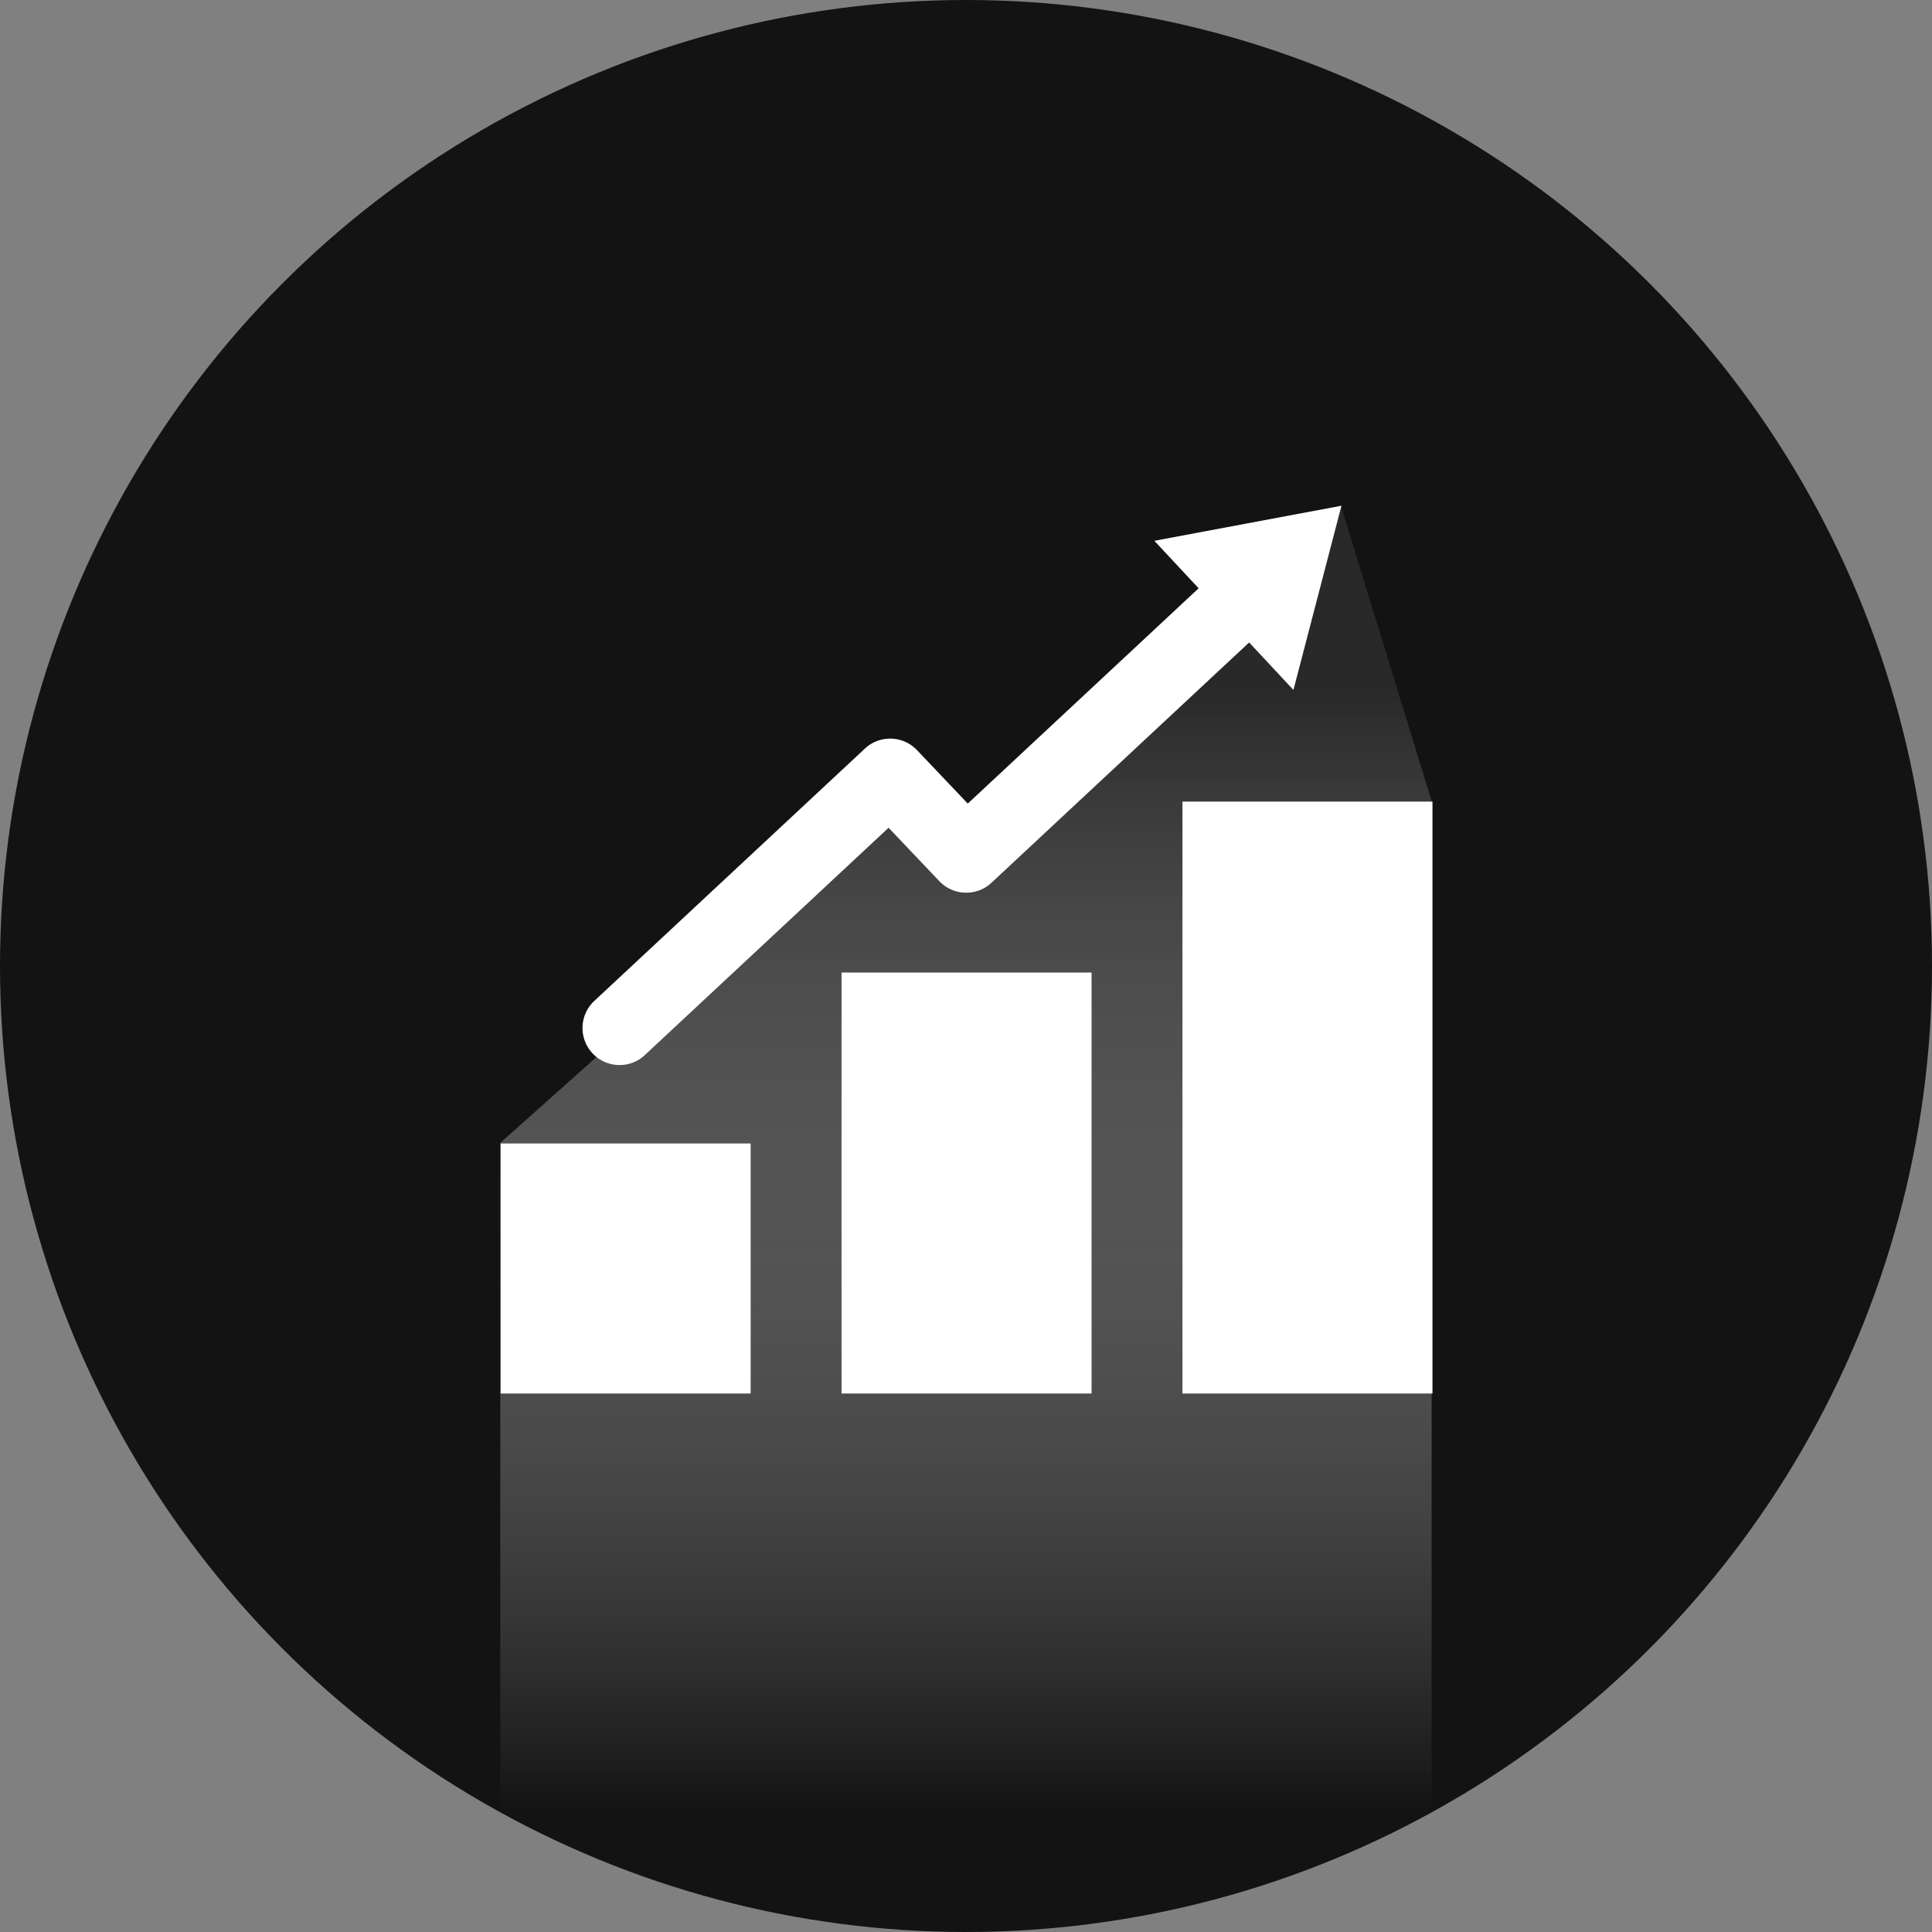
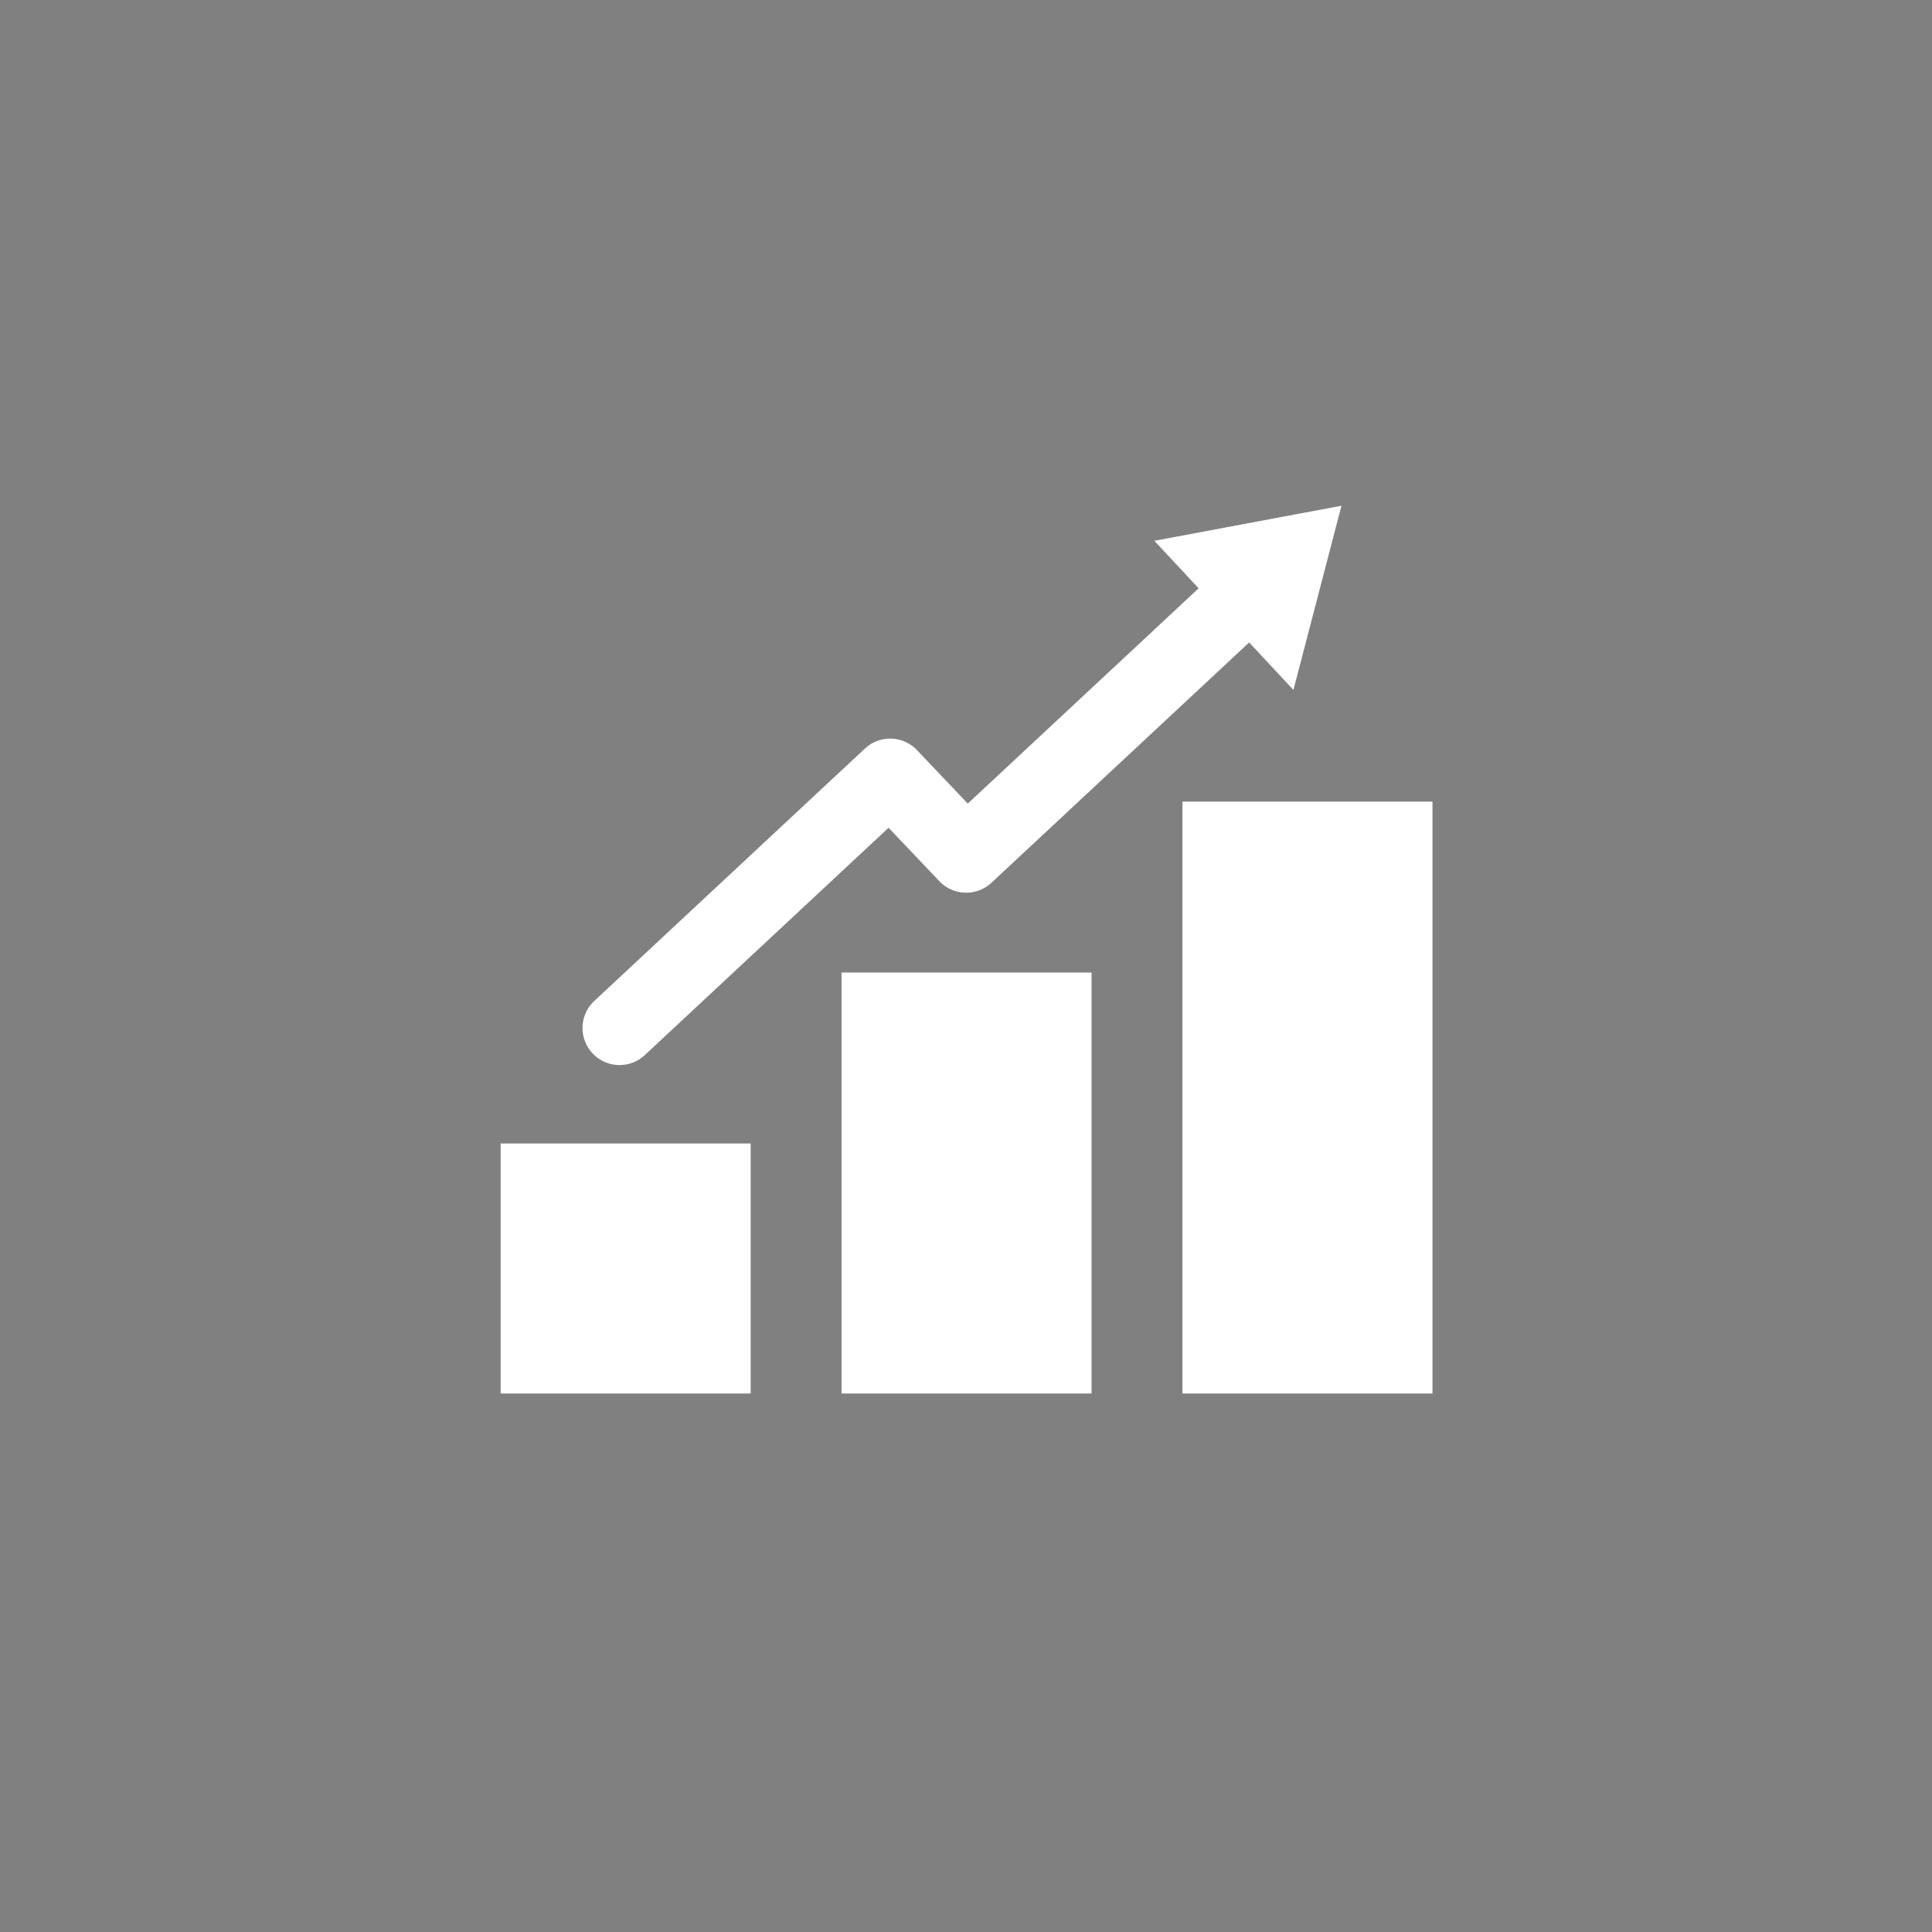
<svg xmlns="http://www.w3.org/2000/svg" version="1.1" viewBox="0 0 250 250">
  <rect x="0" y="0" width="250" height="250" fill="#808080" stroke="none" />
  <defs>
    <clipPath id="a">
      <circle cx="400" cy="400" r="400" fill="none" />
    </clipPath>
    <linearGradient id="b" x1="133.82" x2="133.82" y1="71.379" y2="187.64" gradientTransform="scale(1.25)" gradientUnits="userSpaceOnUse">
      <stop stop-color="#292929" offset="0" />
      <stop stop-color="#fff" stop-opacity="0" offset="1" />
    </linearGradient>
  </defs>
  <title>statistik-1</title>
-   <circle cx="125" cy="125" r="125" fill-opacity=".851" stroke-width=".312" />
-   <path d="m173.49 65.398-48.762 43.525-9.424-6.128-50.564 45.085-0.005 86.629c18.611 10.551 38.626 15.389 60.02 15.498 21.426-0.108 41.864-4.951 60.495-15.532l0.01-130.81z" fill="url(#b)" stroke-linecap="round" stroke-linejoin="round" stroke-width="1.875" style="paint-order:markers fill stroke" />
  <g transform="matrix(.355 0 0 .355 -16.929 -19.429)" clip-path="url(#a)">
    <path d="m477.61 344.54" />
    <path d="m426.84 290.18" />
    <g fill="#fff">
      <rect x="230.17" y="471.53" width="91.136" height="91.136" />
      <rect x="354.43" y="409.22" width="91.136" height="153.45" />
      <rect x="478.7" y="346.91" width="91.136" height="215.76" />
      <path d="m273.04 442.94a13.46 13.46 0 0 0 9.678-3.619l88.862-82.869 18.505 19.476a13.5 13.5 0 0 0 18.992 0.575l93.929-87.594 16.146 17.31 17.508-67.147-68.204 12.784 16.141 17.309-84.147 78.473-18.506-19.477a13.5 13.5 0 0 0-18.992-0.574l-98.644 91.99a13.5 13.5 0 0 0 8.736 23.364z" />
    </g>
  </g>
</svg>